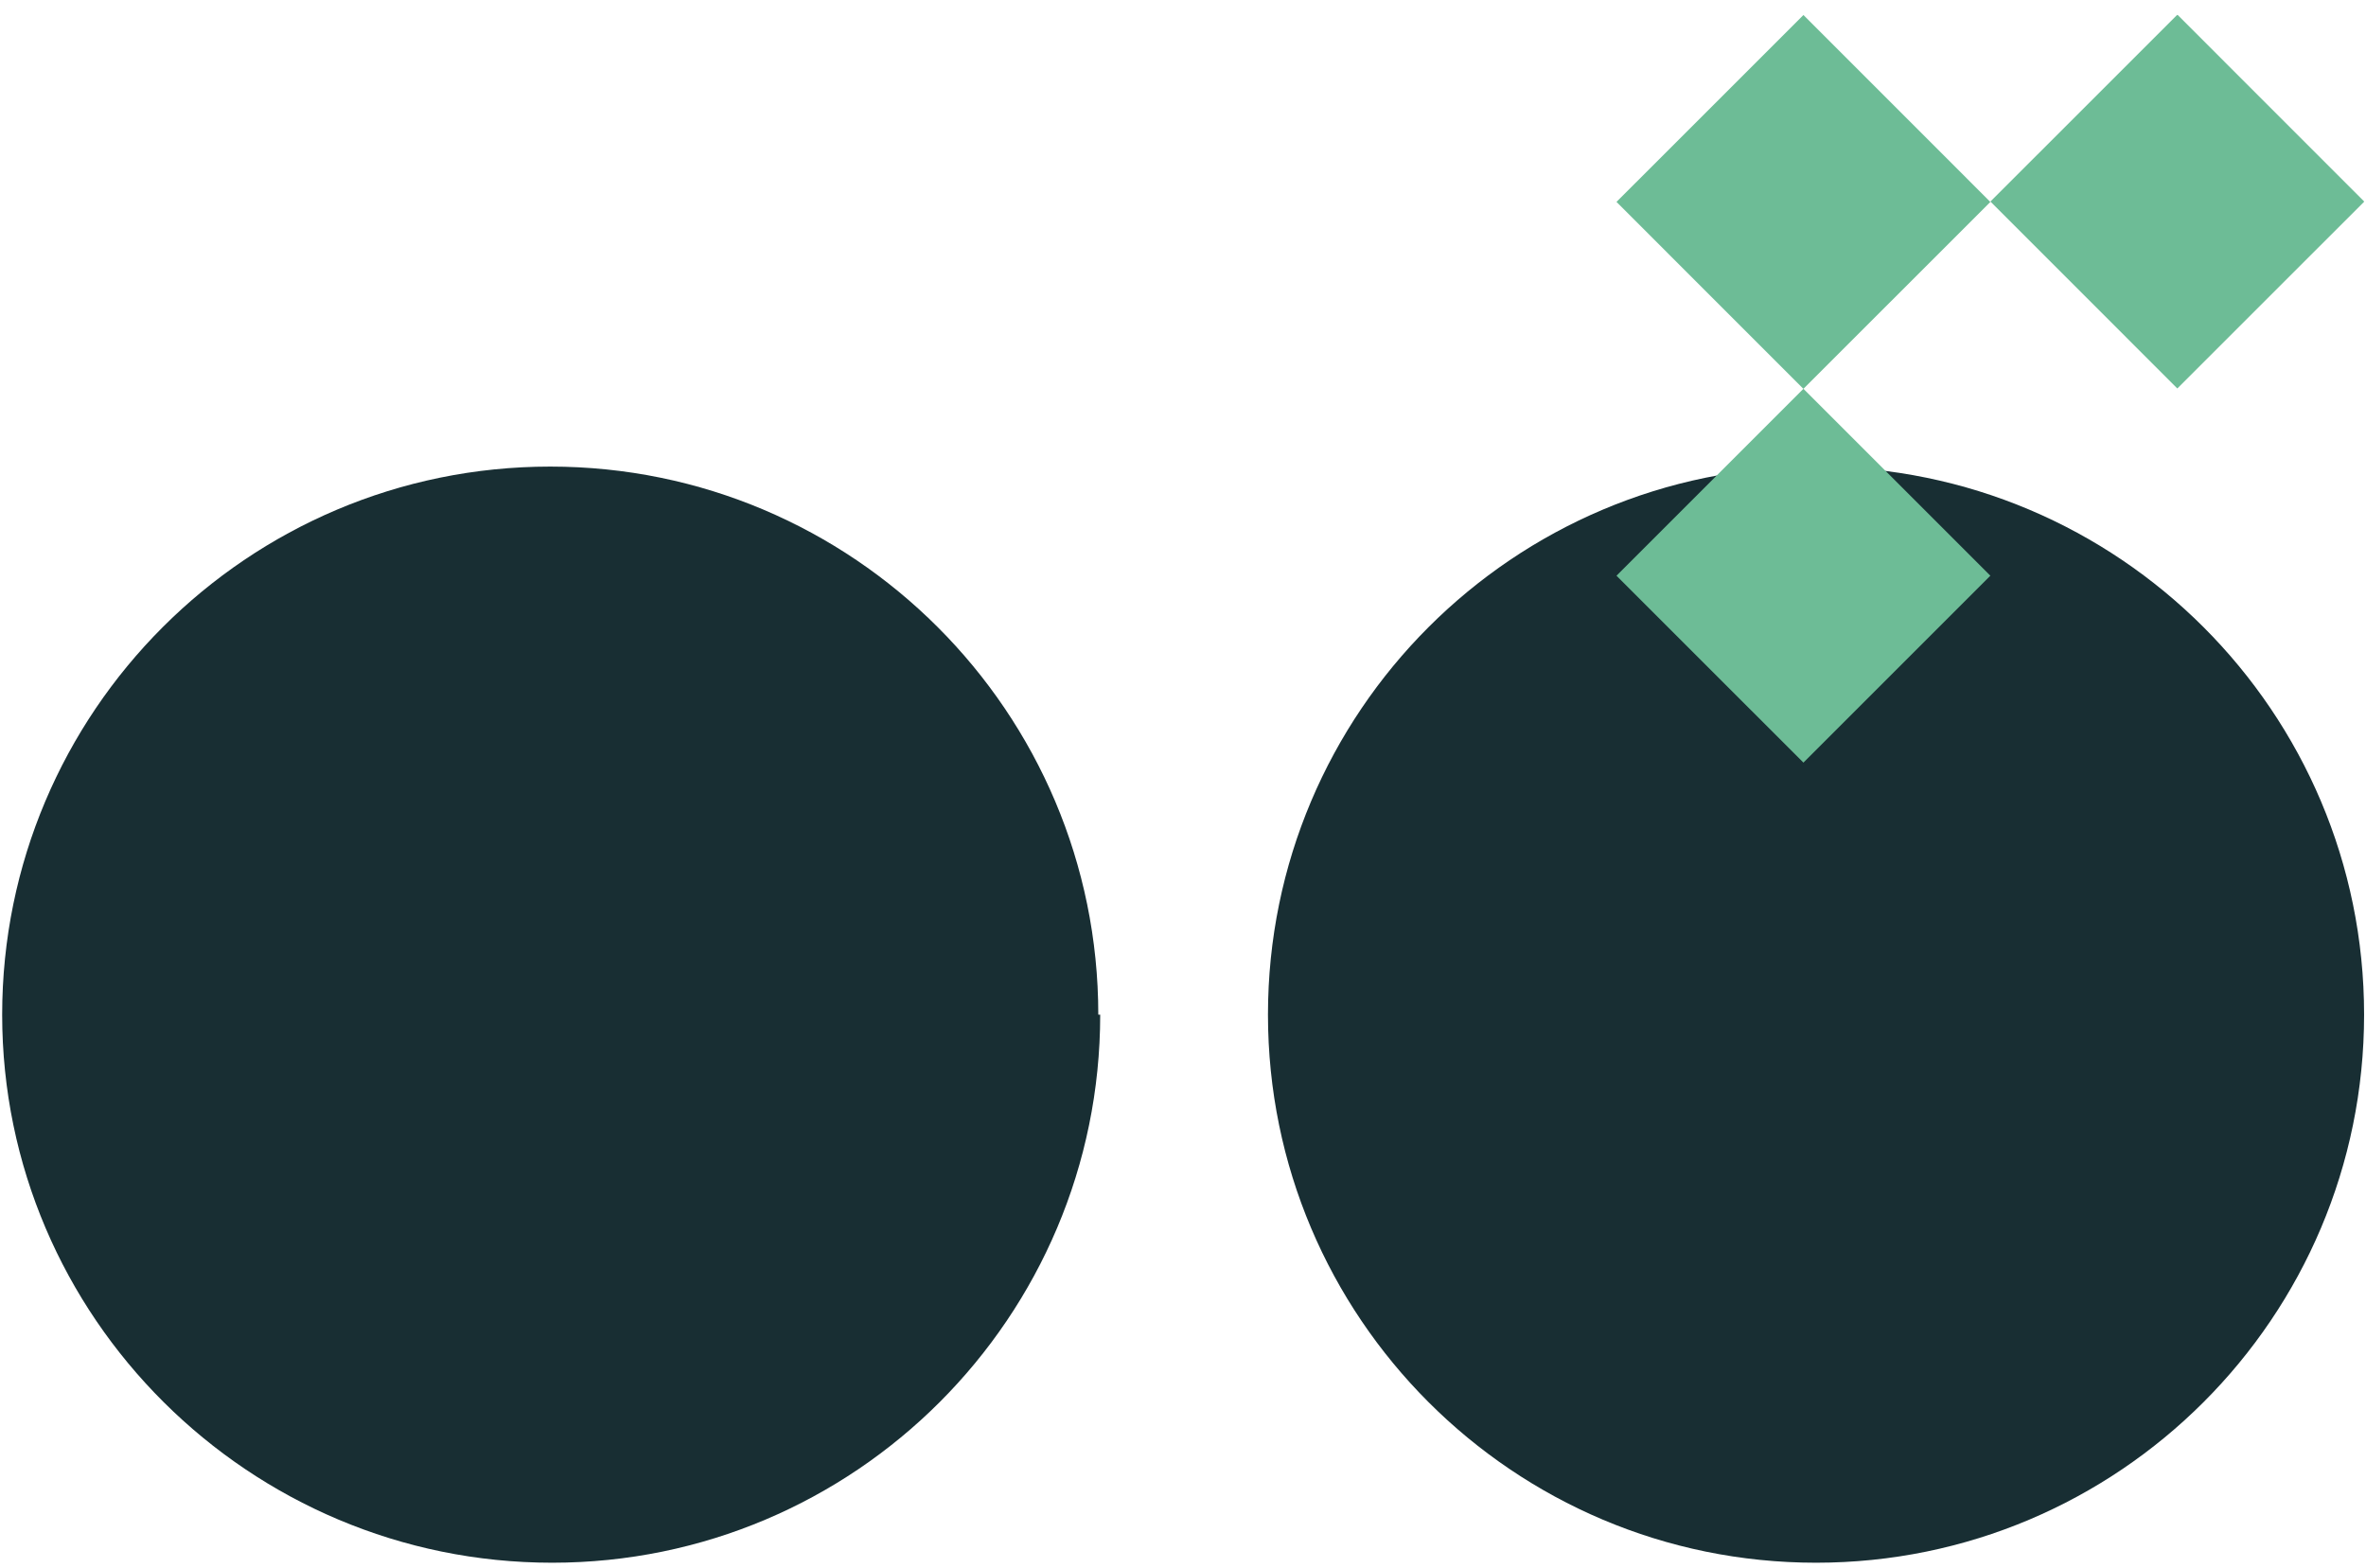
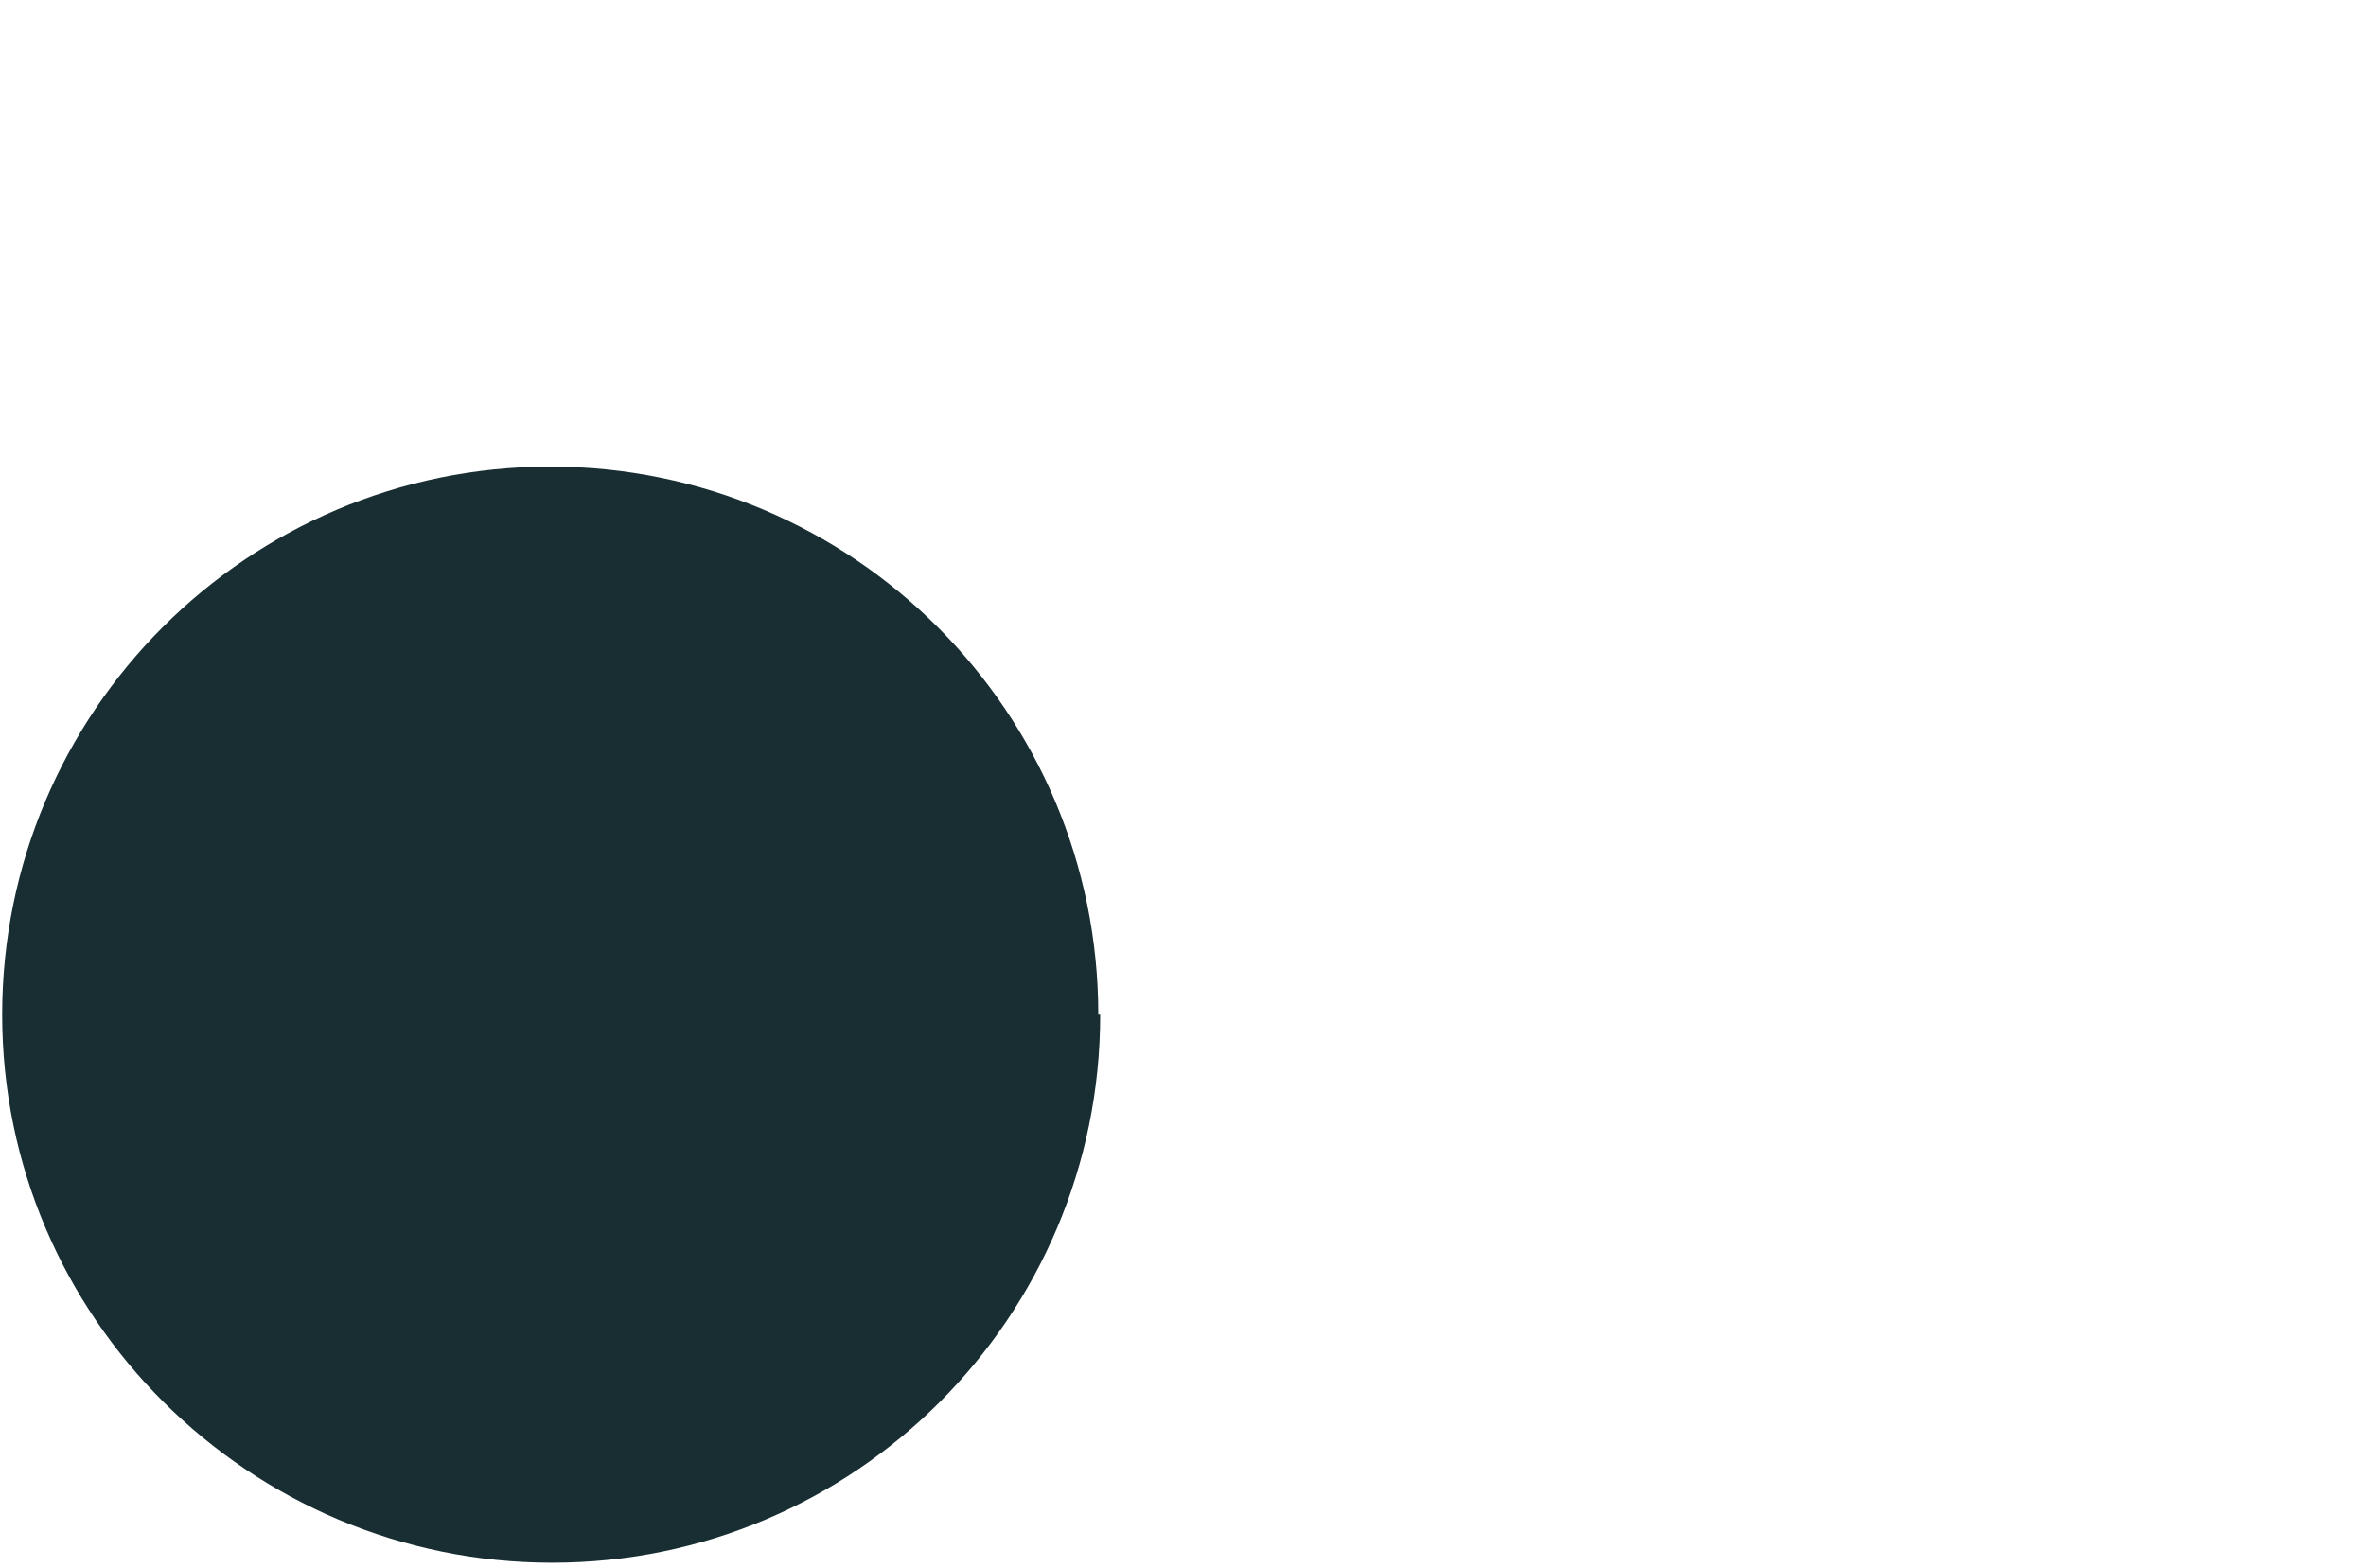
<svg xmlns="http://www.w3.org/2000/svg" width="181" height="120" viewBox="0 0 181 120" fill="none">
  <g clip-path="url(#clip0_4086_39971)">
    <path d="M84.166 77.631C84.166 100.781 65.386 119.563 42.239 119.563C19.091 119.563 0.166 100.781 0.166 77.631C0.166 54.48 18.946 35.698 42.093 35.698C65.24 35.698 84.02 54.48 84.02 77.631" fill="#182E33" />
-     <path d="M180.854 77.631C180.854 100.781 162.075 119.563 138.927 119.563C115.78 119.563 97 100.781 97 77.631C97 54.48 115.78 35.698 138.927 35.698C162.075 35.698 180.854 54.48 180.854 77.631Z" fill="#182E33" />
  </g>
  <g clip-path="url(#clip1_4086_39971)">
-     <path d="M166.571 1.121L152.268 15.419L166.566 29.722L180.868 15.424L166.571 1.121Z" fill="#6DBC96" />
-     <path d="M137.965 1.149L123.662 15.447L137.96 29.75L152.263 15.452L137.965 1.149Z" fill="#6DBC96" />
-     <path d="M137.963 29.746L123.662 44.047L137.963 58.347L152.263 44.047L137.963 29.746Z" fill="#6DBC96" />
-   </g>
+     </g>
  <defs>
    <clipPath id="clip0_4086_39971">
      <rect width="180.688" height="83.865" fill="white" transform="translate(0.166 35.698)" />
    </clipPath>
    <clipPath id="clip1_4086_39971">
      <rect width="57.167" height="57.167" fill="white" transform="translate(123.688 1.147)" />
    </clipPath>
  </defs>
</svg>